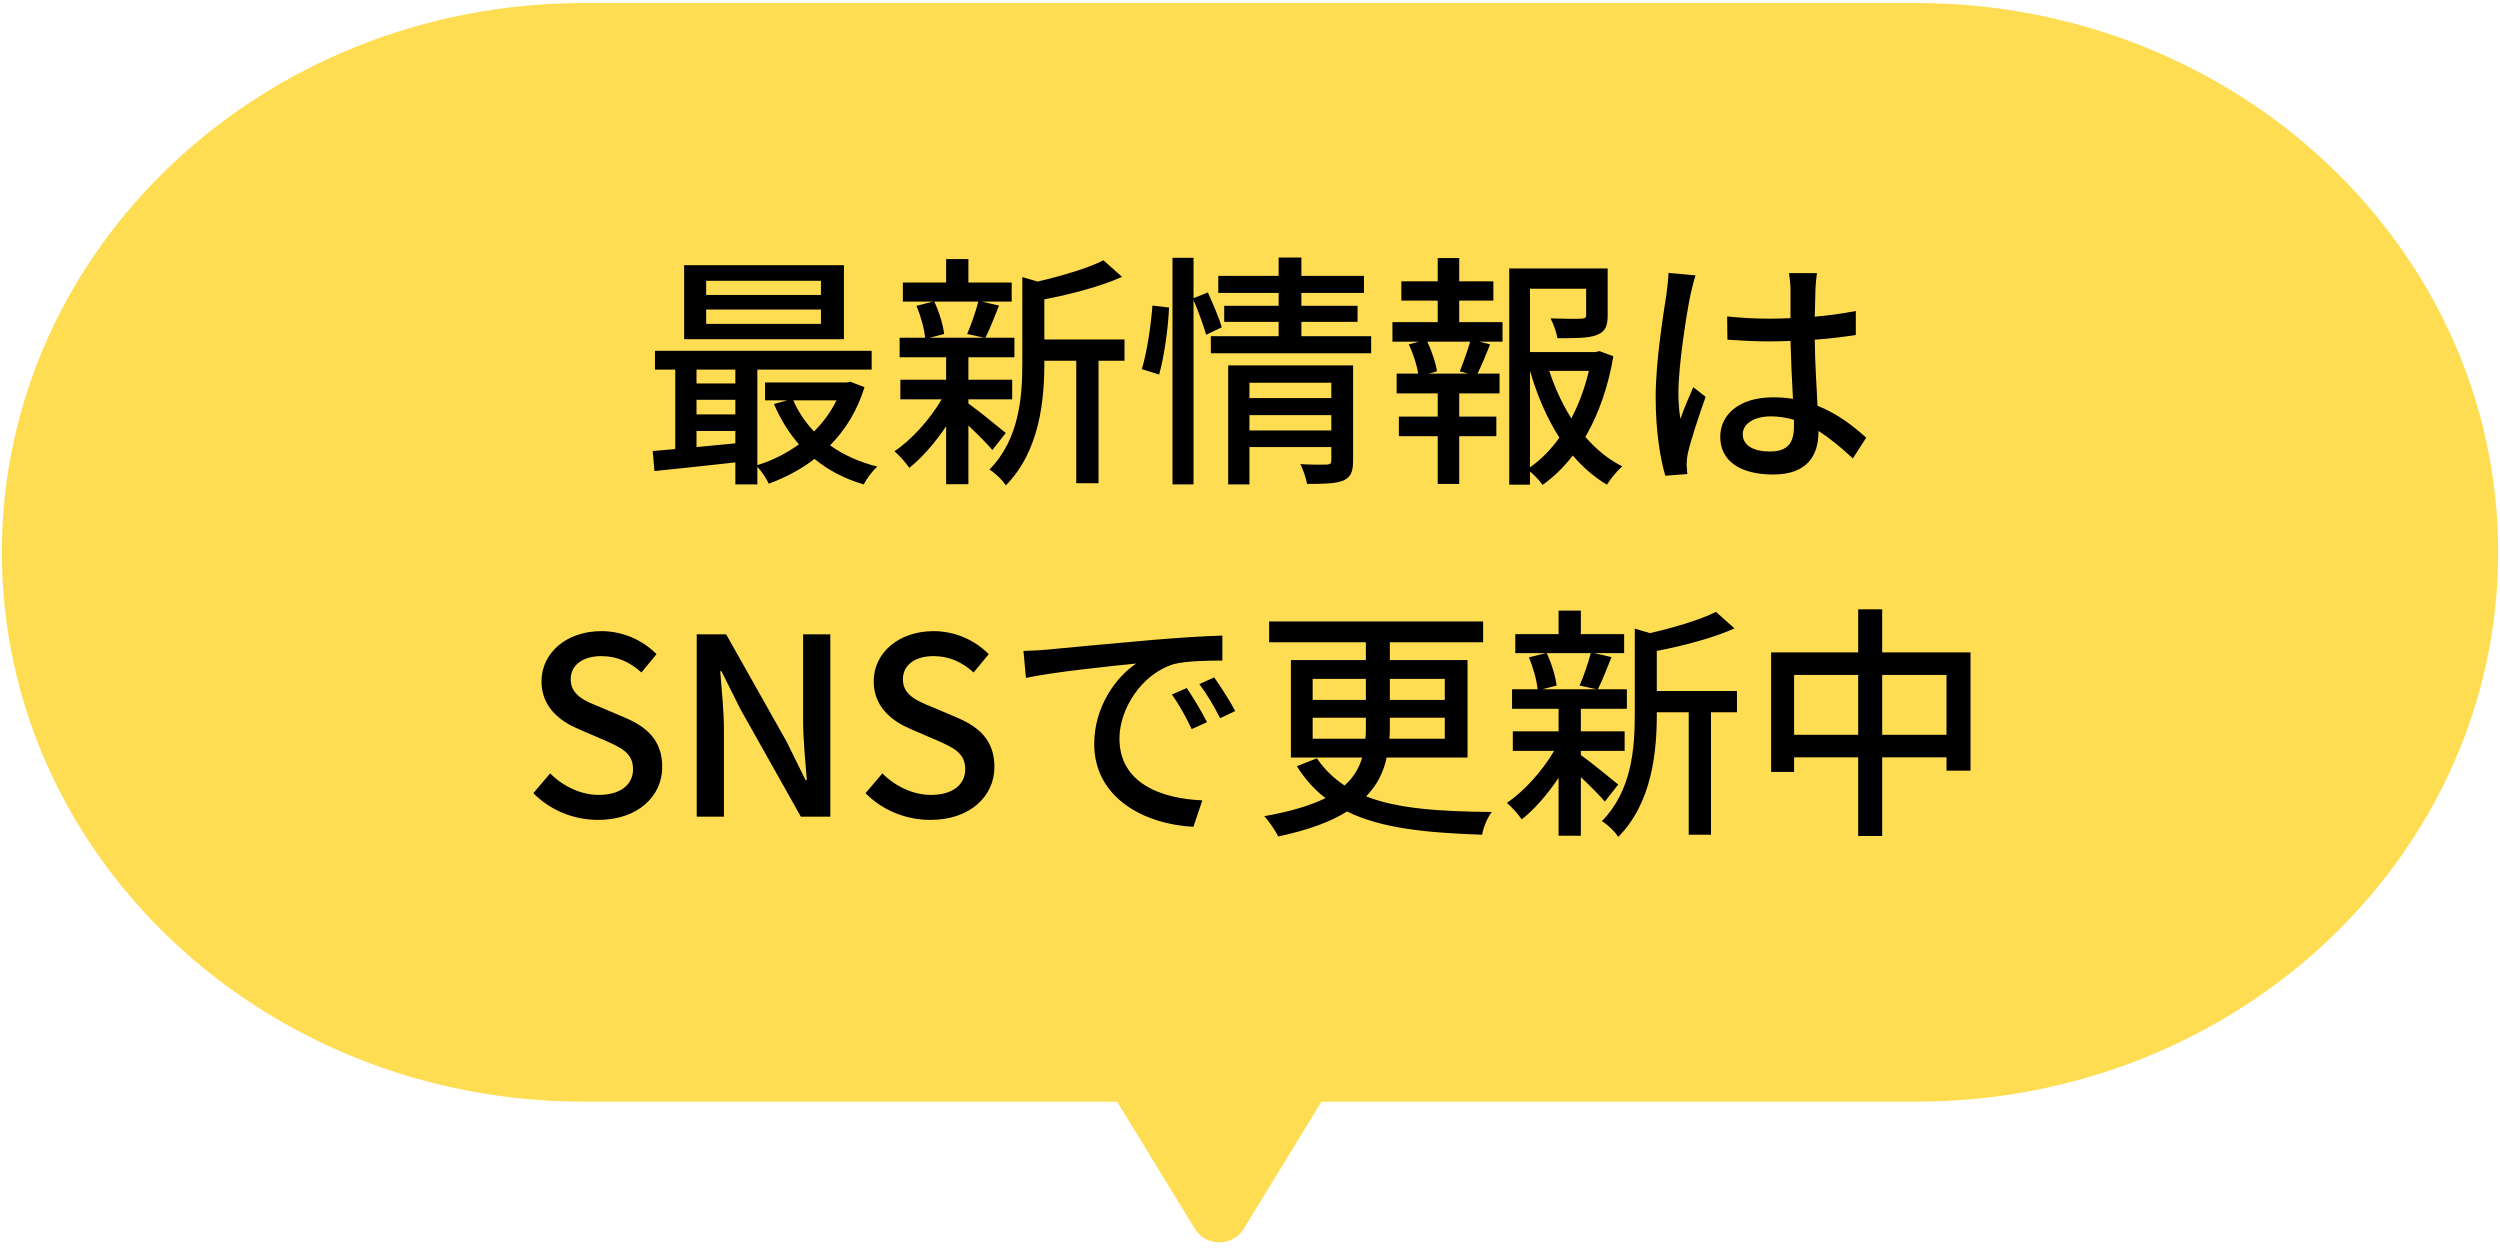
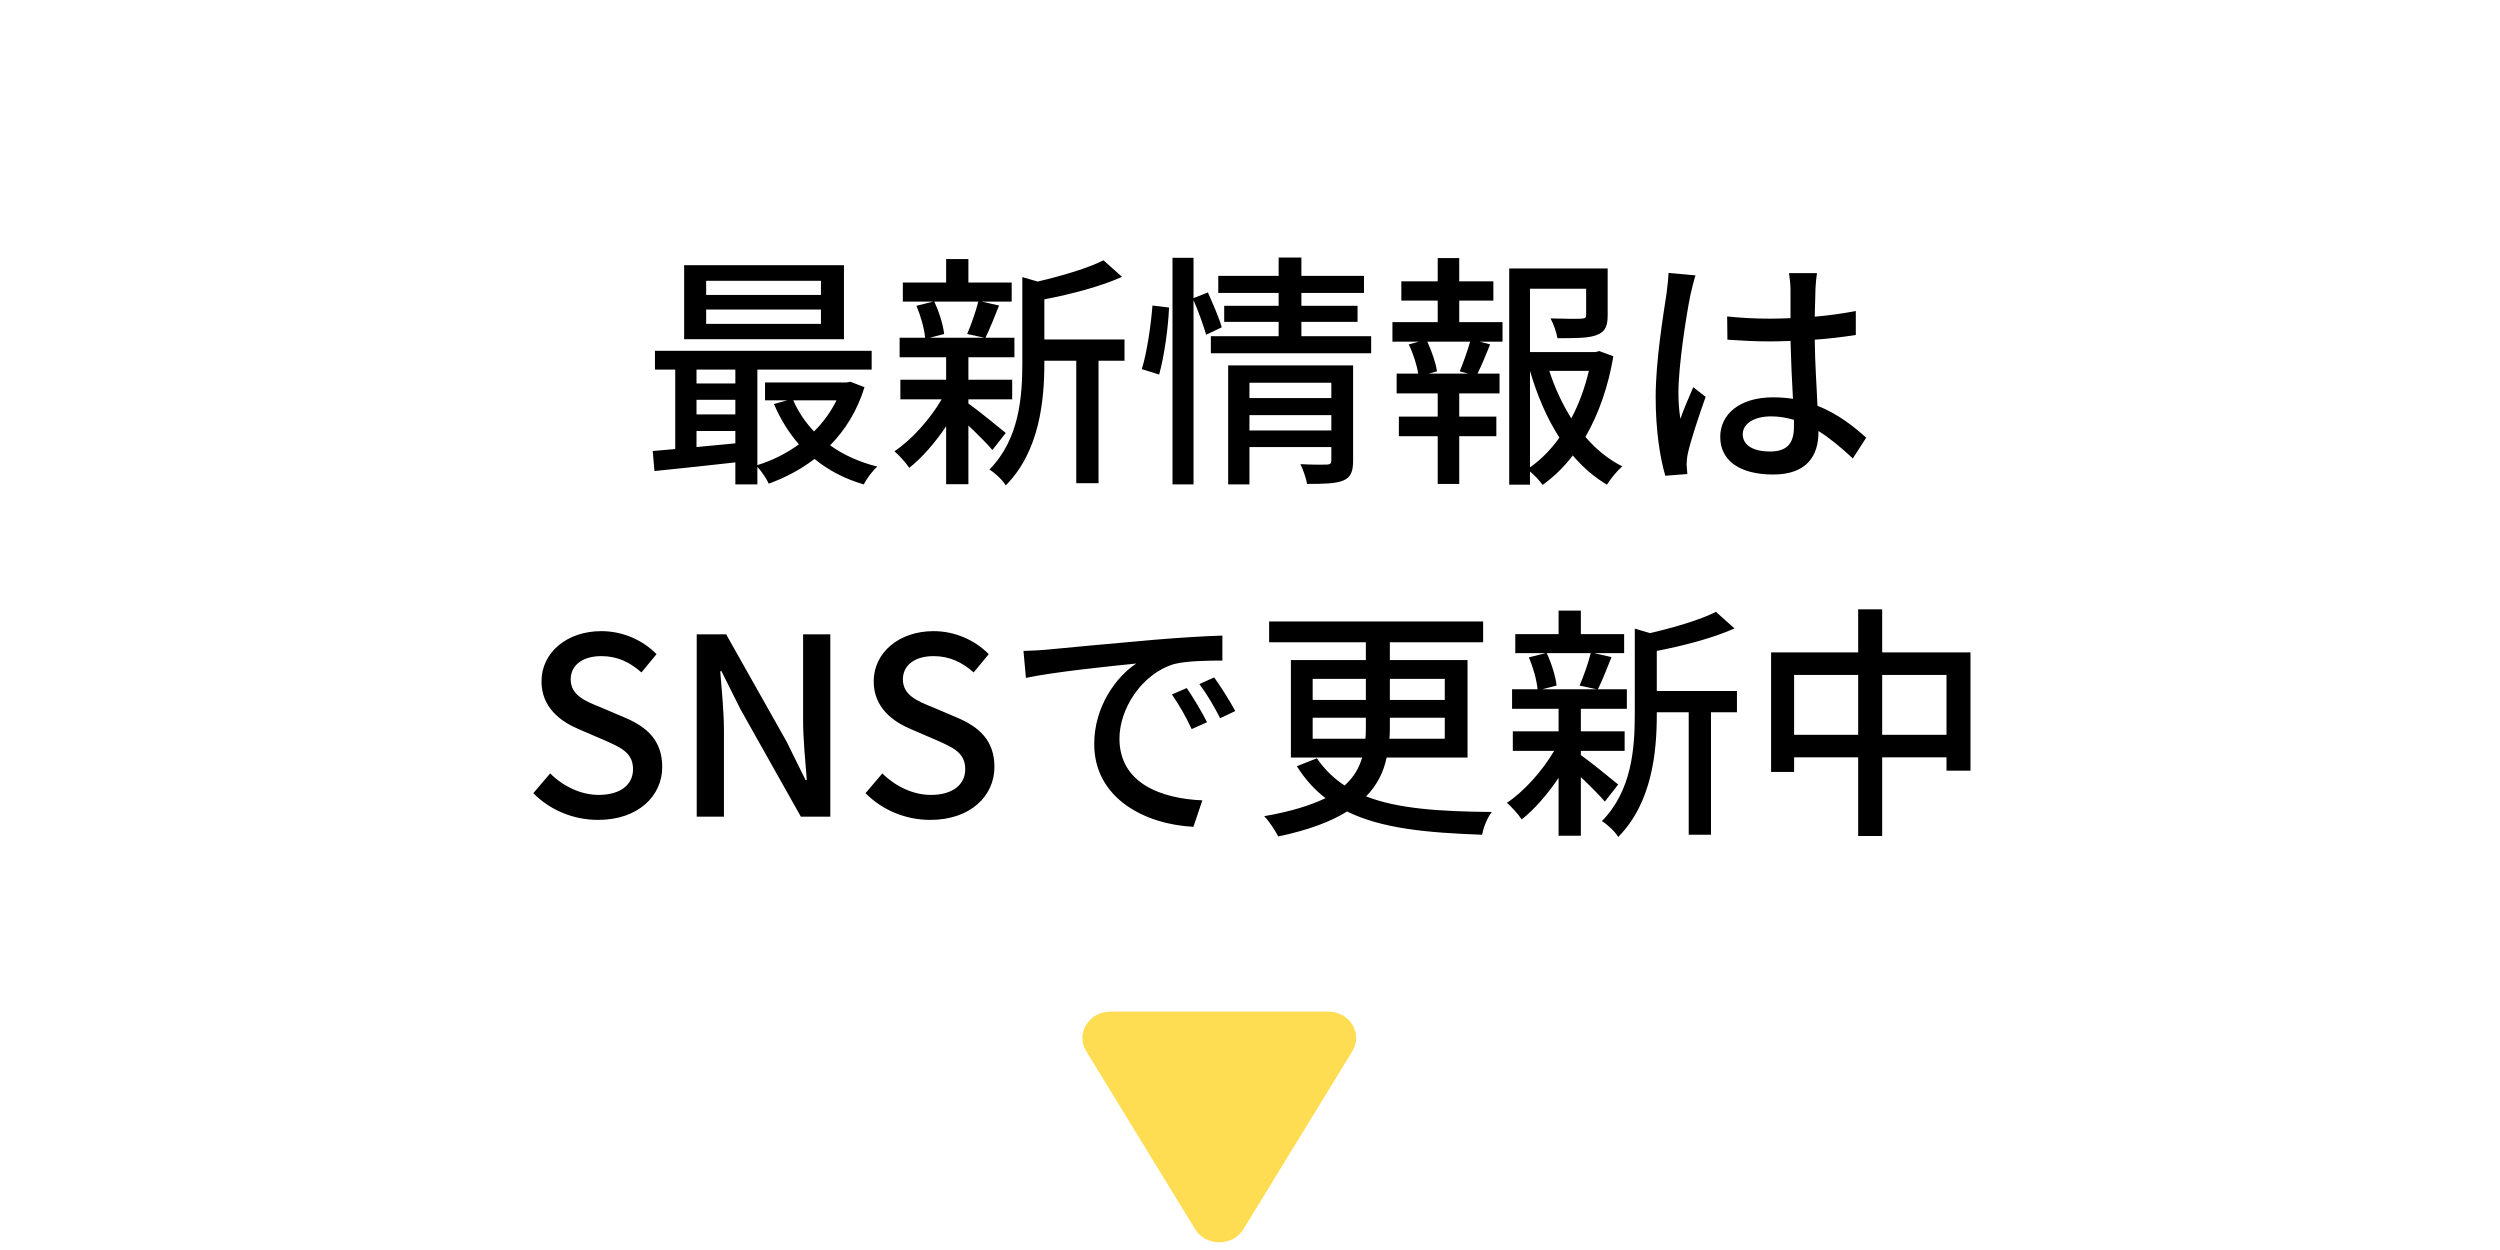
<svg xmlns="http://www.w3.org/2000/svg" width="192" height="96" viewBox="0 0 192 96" fill="none">
-   <path d="M0.141 42.419C0.141 19.118 20.162 0.229 44.859 0.229H147.141C171.838 0.229 191.859 19.118 191.859 42.419C191.859 65.72 171.838 84.609 147.141 84.609H44.859C20.162 84.609 0.141 65.72 0.141 42.419Z" fill="#FFDD53" />
  <path d="M95.5 94.397C94.674 95.747 92.609 95.747 91.782 94.397L83.417 80.728C82.591 79.377 83.624 77.69 85.276 77.69H102.006C103.659 77.69 104.691 79.377 103.865 80.728L95.5 94.397Z" fill="#FFDD53" />
  <path d="M63.049 22.649V21.566H54.233V22.649H63.049ZM63.049 24.872V23.77H54.233V24.872H63.049ZM64.816 20.369V26.05H52.542V20.369H64.816ZM64.246 30.743H60.921C61.301 31.617 61.852 32.434 62.517 33.137C63.22 32.434 63.809 31.636 64.246 30.743ZM53.492 34.334L56.475 34.049V33.099H53.492V34.334ZM53.492 30.705V31.826H56.475V30.705H53.492ZM56.475 28.387H53.492V29.451H56.475V28.387ZM65.31 29.318L66.393 29.736C65.842 31.541 64.911 33.023 63.752 34.201C64.778 34.942 66.013 35.493 67.381 35.835C67.02 36.139 66.545 36.785 66.336 37.203C64.892 36.785 63.619 36.12 62.555 35.246C61.491 36.063 60.294 36.69 59.04 37.146C58.869 36.766 58.489 36.196 58.166 35.854V37.203H56.475V35.512C54.233 35.759 51.991 36.006 50.262 36.177L50.129 34.638C50.642 34.6 51.231 34.543 51.858 34.486V28.387H50.3V26.943H66.944V28.387H58.166V35.721C59.287 35.379 60.389 34.828 61.358 34.125C60.579 33.232 59.933 32.187 59.439 31.028L60.465 30.743H58.755V29.375H65.006L65.31 29.318ZM75.133 23.162H71.751C72.131 23.96 72.435 24.967 72.511 25.651L71.409 25.936H75.589L74.278 25.651C74.582 24.948 74.943 23.922 75.133 23.162ZM77.242 33.251L76.216 34.562C75.836 34.106 75.076 33.346 74.373 32.681V37.184H72.663V32.738C71.808 34.011 70.801 35.17 69.832 35.93C69.566 35.531 69.053 34.961 68.692 34.657C69.984 33.802 71.409 32.225 72.321 30.667H69.148V29.166H72.663V27.437H69.091V25.936H71.048C70.991 25.252 70.706 24.245 70.383 23.485L71.675 23.162H69.338V21.699H72.663V19.894H74.373V21.699H77.698V23.162H75.399L76.729 23.466C76.368 24.359 76.007 25.29 75.684 25.936H77.907V27.437H74.373V29.166H77.736V30.667H74.373V30.99C75.057 31.465 76.805 32.89 77.242 33.251ZM86.362 26.069V27.703H84.367V37.108H82.657V27.703H80.206V27.874C80.206 30.686 79.864 34.638 77.242 37.279C77.033 36.899 76.387 36.291 75.988 36.063C78.287 33.726 78.515 30.477 78.515 27.855V21.281L79.693 21.623C81.555 21.186 83.569 20.597 84.747 19.989L86.172 21.262C84.538 22.003 82.258 22.592 80.206 22.991V26.069H86.362ZM89.022 28.767L87.692 28.349C88.091 27.057 88.395 24.948 88.509 23.466L89.782 23.618C89.725 25.119 89.421 27.342 89.022 28.767ZM93.829 25.138L92.632 25.708C92.442 25.043 92.043 23.922 91.663 23.048V37.203H90.048V19.799H91.663V22.896L92.765 22.459C93.145 23.314 93.639 24.435 93.829 25.138ZM95.957 33.061H102.246V31.883H95.957V33.061ZM102.246 29.394H95.957V30.572H102.246V29.394ZM103.918 28.064V35.398C103.918 36.196 103.747 36.652 103.177 36.899C102.588 37.146 101.695 37.165 100.384 37.165C100.308 36.728 100.08 36.063 99.871 35.645C100.745 35.702 101.657 35.683 101.904 35.683C102.17 35.664 102.246 35.588 102.246 35.36V34.334H95.957V37.203H94.323V28.064H103.918ZM99.947 25.822H105.305V27.133H92.993V25.822H98.199V24.72H94.019V23.485H98.199V22.497H93.563V21.186H98.199V19.78H99.947V21.186H104.754V22.497H99.947V23.485H104.26V24.72H99.947V25.822ZM112.753 28.691L112.107 28.52C112.373 27.874 112.715 26.924 112.905 26.24H109.618C109.96 26.981 110.283 27.912 110.359 28.52L109.732 28.691H112.753ZM112.069 23.086V24.739H115.394V26.24H113.627L114.444 26.449C114.121 27.247 113.779 28.083 113.475 28.691H115.166V30.211H112.069V31.997H114.919V33.498H112.069V37.165H110.416V33.498H107.433V31.997H110.416V30.211H107.262V28.691H108.915C108.82 28.045 108.535 27.152 108.193 26.449L108.972 26.24H106.939V24.739H110.416V23.086H107.623V21.604H110.416V19.818H112.069V21.604H114.691V23.086H112.069ZM117.503 28.482V35.892C118.377 35.284 119.118 34.505 119.764 33.612C118.795 32.111 118.054 30.363 117.503 28.482ZM122.025 28.482H118.985C119.403 29.774 119.973 31.009 120.676 32.13C121.284 30.99 121.721 29.755 122.025 28.482ZM122.823 26.962L123.906 27.361C123.526 29.622 122.804 31.75 121.759 33.555C122.576 34.505 123.526 35.284 124.59 35.816C124.21 36.139 123.678 36.785 123.412 37.222C122.443 36.652 121.569 35.892 120.79 34.98C120.125 35.854 119.346 36.614 118.472 37.241C118.244 36.918 117.864 36.5 117.503 36.215V37.222H115.907V20.616H123.469V24.207C123.469 25.024 123.298 25.48 122.633 25.727C122.006 25.974 121.037 25.974 119.612 25.974C119.536 25.518 119.308 24.872 119.08 24.454C120.163 24.492 121.17 24.492 121.455 24.473C121.74 24.454 121.816 24.397 121.816 24.188V22.174H117.503V27.038H122.538L122.823 26.962ZM133.843 33.346C133.843 34.239 134.717 34.676 135.933 34.676C137.339 34.676 137.776 33.954 137.776 32.757C137.776 32.605 137.776 32.434 137.776 32.244C137.206 32.073 136.617 31.978 136.009 31.978C134.736 31.978 133.843 32.529 133.843 33.346ZM139.543 20.977C139.486 21.357 139.448 21.775 139.429 22.155C139.41 22.63 139.391 23.447 139.372 24.321C140.493 24.226 141.557 24.074 142.526 23.884V25.727C141.538 25.879 140.474 26.012 139.372 26.088C139.391 27.988 139.524 29.698 139.581 31.161C141.158 31.788 142.374 32.757 143.324 33.612L142.298 35.208C141.405 34.372 140.531 33.65 139.657 33.099C139.657 33.137 139.657 33.156 139.657 33.194C139.657 34.942 138.821 36.443 136.18 36.443C133.615 36.443 132.114 35.379 132.114 33.555C132.114 31.807 133.615 30.515 136.161 30.515C136.693 30.515 137.206 30.553 137.7 30.629C137.624 29.299 137.548 27.665 137.51 26.183C136.978 26.202 136.446 26.221 135.914 26.221C134.812 26.221 133.767 26.164 132.665 26.088L132.646 24.302C133.729 24.416 134.793 24.473 135.933 24.473C136.465 24.473 136.978 24.454 137.51 24.435V22.193C137.51 21.87 137.453 21.338 137.396 20.977H139.543ZM130.214 21.148C130.1 21.49 129.91 22.269 129.834 22.611C129.511 24.15 128.903 28.102 128.903 30.135C128.903 30.819 128.941 31.465 129.055 32.168C129.321 31.389 129.739 30.439 130.043 29.736L130.993 30.477C130.48 31.921 129.834 33.859 129.625 34.828C129.568 35.094 129.53 35.474 129.53 35.702C129.549 35.892 129.568 36.177 129.587 36.405L127.896 36.538C127.497 35.189 127.155 33.08 127.155 30.496C127.155 27.684 127.763 24.055 127.991 22.535C128.048 22.06 128.124 21.452 128.143 20.958L130.214 21.148ZM45.938 62.968C44.019 62.968 42.233 62.208 40.96 60.916L42.252 59.396C43.259 60.403 44.627 61.049 45.976 61.049C47.667 61.049 48.617 60.251 48.617 59.073C48.617 57.8 47.667 57.401 46.375 56.831L44.437 55.995C43.088 55.425 41.587 54.361 41.587 52.328C41.587 50.124 43.525 48.471 46.185 48.471C47.819 48.471 49.358 49.155 50.422 50.238L49.263 51.644C48.389 50.865 47.42 50.39 46.185 50.39C44.76 50.39 43.829 51.074 43.829 52.176C43.829 53.392 44.95 53.848 46.09 54.304L48.009 55.121C49.662 55.824 50.859 56.85 50.859 58.902C50.859 61.144 48.997 62.968 45.938 62.968ZM53.508 62.721V48.718H55.769L60.405 56.945L61.868 59.909H61.963C61.849 58.465 61.678 56.774 61.678 55.254V48.718H63.768V62.721H61.507L56.871 54.475L55.408 51.549H55.313C55.427 52.993 55.598 54.608 55.598 56.128V62.721H53.508ZM71.451 62.968C69.532 62.968 67.746 62.208 66.473 60.916L67.765 59.396C68.772 60.403 70.14 61.049 71.489 61.049C73.18 61.049 74.13 60.251 74.13 59.073C74.13 57.8 73.18 57.401 71.888 56.831L69.95 55.995C68.601 55.425 67.1 54.361 67.1 52.328C67.1 50.124 69.038 48.471 71.698 48.471C73.332 48.471 74.871 49.155 75.935 50.238L74.776 51.644C73.902 50.865 72.933 50.39 71.698 50.39C70.273 50.39 69.342 51.074 69.342 52.176C69.342 53.392 70.463 53.848 71.603 54.304L73.522 55.121C75.175 55.824 76.372 56.85 76.372 58.902C76.372 61.144 74.51 62.968 71.451 62.968ZM78.602 49.991C79.324 49.972 79.989 49.934 80.369 49.896C81.756 49.763 85.138 49.44 88.634 49.136C90.667 48.965 92.567 48.851 93.878 48.813V50.732C92.814 50.732 91.161 50.751 90.173 50.998C87.646 51.758 85.974 54.475 85.974 56.717C85.974 60.175 89.204 61.334 92.339 61.467L91.655 63.5C87.931 63.31 84.036 61.315 84.036 57.135C84.036 54.266 85.727 51.967 87.266 50.96C85.347 51.15 80.92 51.606 78.792 52.062L78.602 49.991ZM91.142 52.841C91.598 53.506 92.301 54.665 92.7 55.463L91.522 55.995C91.066 55.026 90.572 54.152 90.002 53.335L91.142 52.841ZM93.251 52.024C93.707 52.67 94.448 53.81 94.866 54.608L93.707 55.159C93.213 54.19 92.719 53.354 92.111 52.537L93.251 52.024ZM100.813 56.736H104.86C104.898 56.432 104.898 56.128 104.898 55.805V55.121H100.813V56.736ZM100.813 52.138V53.753H104.898V52.138H100.813ZM110.959 52.138H106.741V53.753H110.959V52.138ZM110.959 56.736V55.121H106.741V55.824C106.741 56.147 106.741 56.432 106.703 56.736H110.959ZM112.707 58.18H106.494C106.266 59.263 105.791 60.27 104.917 61.163C107.349 62.113 110.541 62.322 114.569 62.36C114.246 62.778 113.923 63.519 113.828 64.108C109.572 63.956 106.114 63.633 103.454 62.322C102.219 63.101 100.49 63.747 98.172 64.241C97.963 63.842 97.488 63.082 97.089 62.683C99.16 62.322 100.661 61.847 101.801 61.296C100.946 60.65 100.224 59.833 99.597 58.845L101.136 58.237C101.725 59.092 102.428 59.776 103.264 60.327C103.986 59.681 104.385 58.959 104.613 58.18H99.141V50.694H104.898V49.326H97.469V47.73H113.904V49.326H106.741V50.694H112.707V58.18ZM122.169 50.162H118.787C119.167 50.96 119.471 51.967 119.547 52.651L118.445 52.936H122.625L121.314 52.651C121.618 51.948 121.979 50.922 122.169 50.162ZM124.278 60.251L123.252 61.562C122.872 61.106 122.112 60.346 121.409 59.681V64.184H119.699V59.738C118.844 61.011 117.837 62.17 116.868 62.93C116.602 62.531 116.089 61.961 115.728 61.657C117.02 60.802 118.445 59.225 119.357 57.667H116.184V56.166H119.699V54.437H116.127V52.936H118.084C118.027 52.252 117.742 51.245 117.419 50.485L118.711 50.162H116.374V48.699H119.699V46.894H121.409V48.699H124.734V50.162H122.435L123.765 50.466C123.404 51.359 123.043 52.29 122.72 52.936H124.943V54.437H121.409V56.166H124.772V57.667H121.409V57.99C122.093 58.465 123.841 59.89 124.278 60.251ZM133.398 53.069V54.703H131.403V64.108H129.693V54.703H127.242V54.874C127.242 57.686 126.9 61.638 124.278 64.279C124.069 63.899 123.423 63.291 123.024 63.063C125.323 60.726 125.551 57.477 125.551 54.855V48.281L126.729 48.623C128.591 48.186 130.605 47.597 131.783 46.989L133.208 48.262C131.574 49.003 129.294 49.592 127.242 49.991V53.069H133.398ZM144.551 56.432H149.491V51.834H144.551V56.432ZM137.787 56.432H142.708V51.834H137.787V56.432ZM144.551 50.105H151.334V59.187H149.491V58.161H144.551V64.203H142.708V58.161H137.787V59.282H136.02V50.105H142.708V46.799H144.551V50.105Z" fill="black" />
</svg>